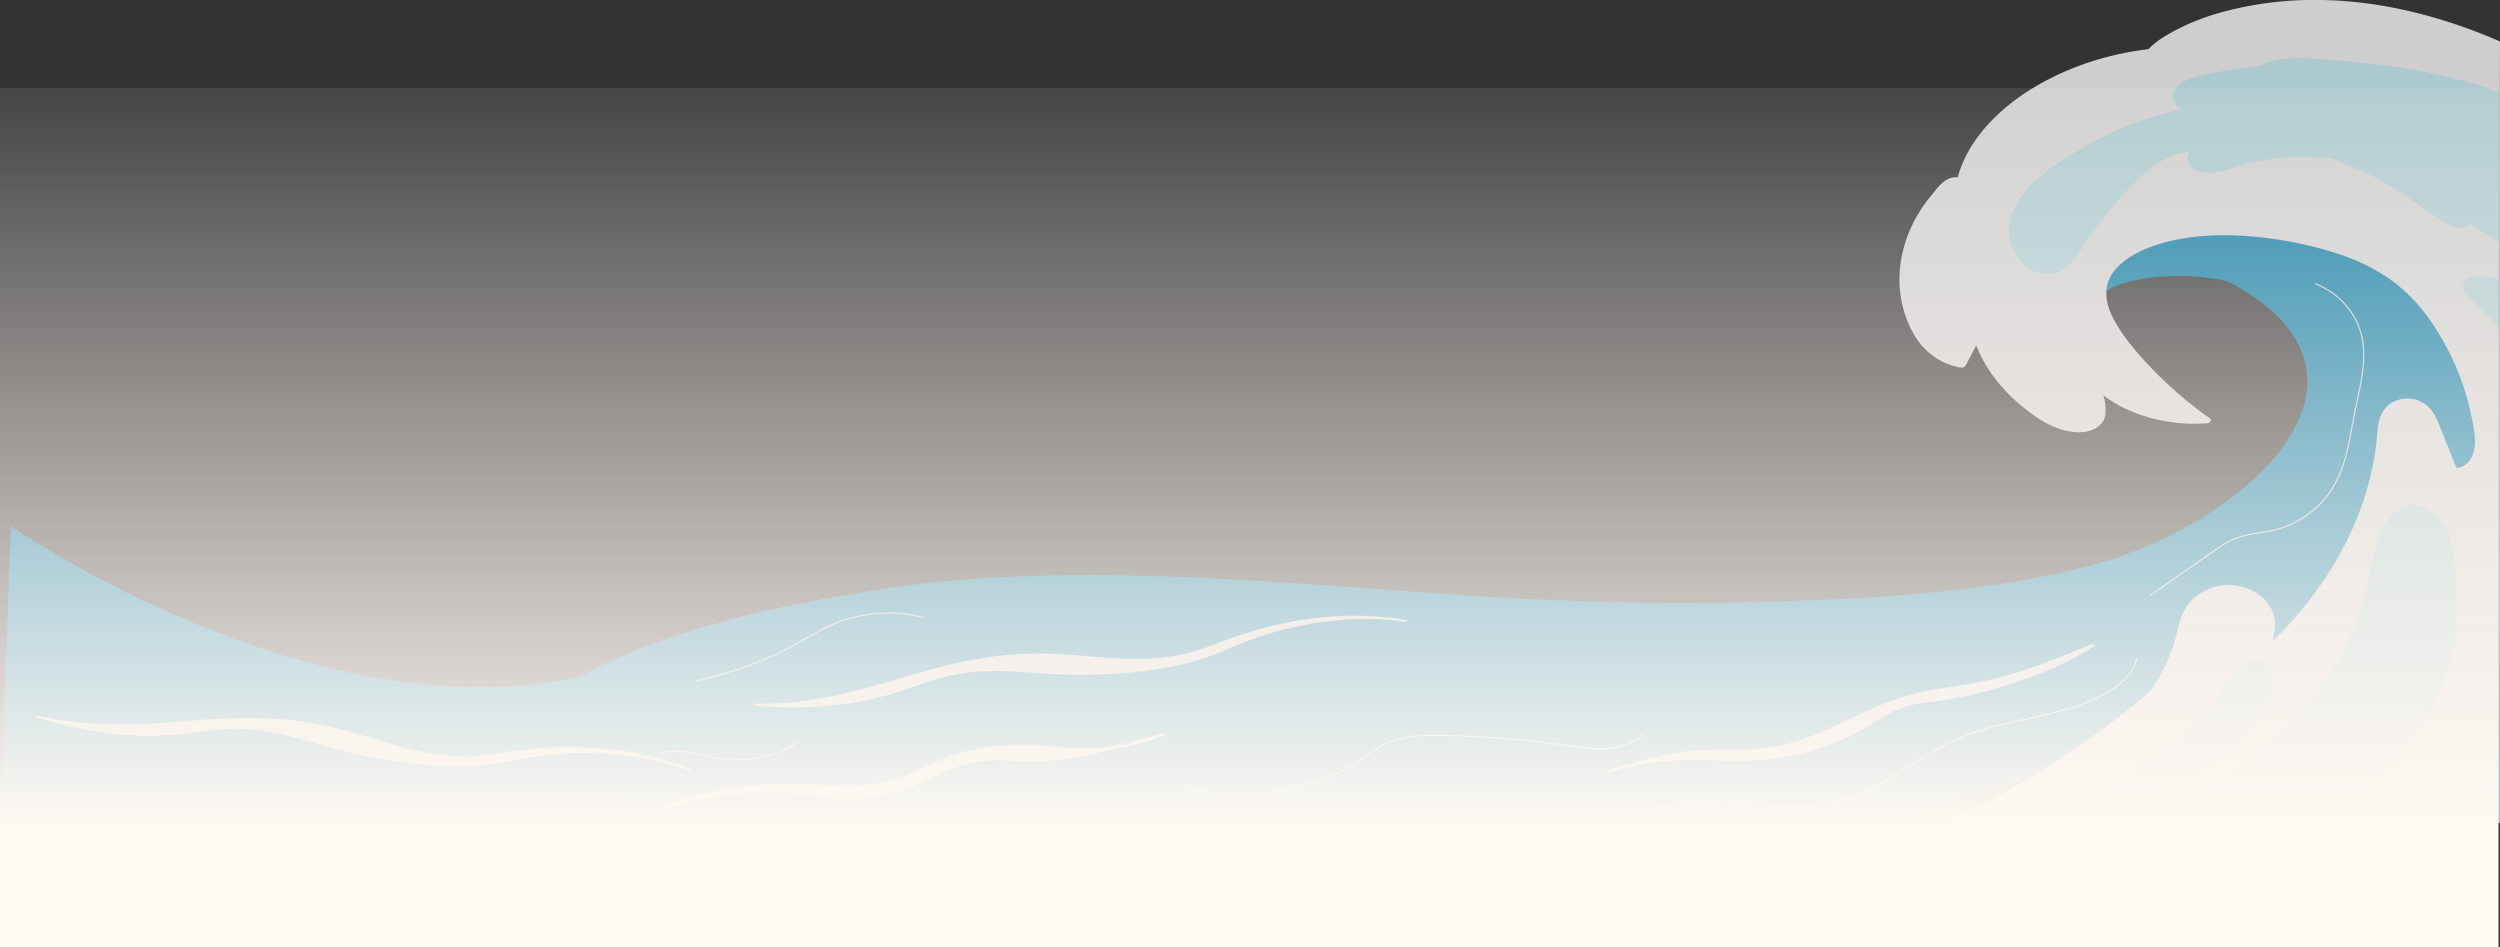
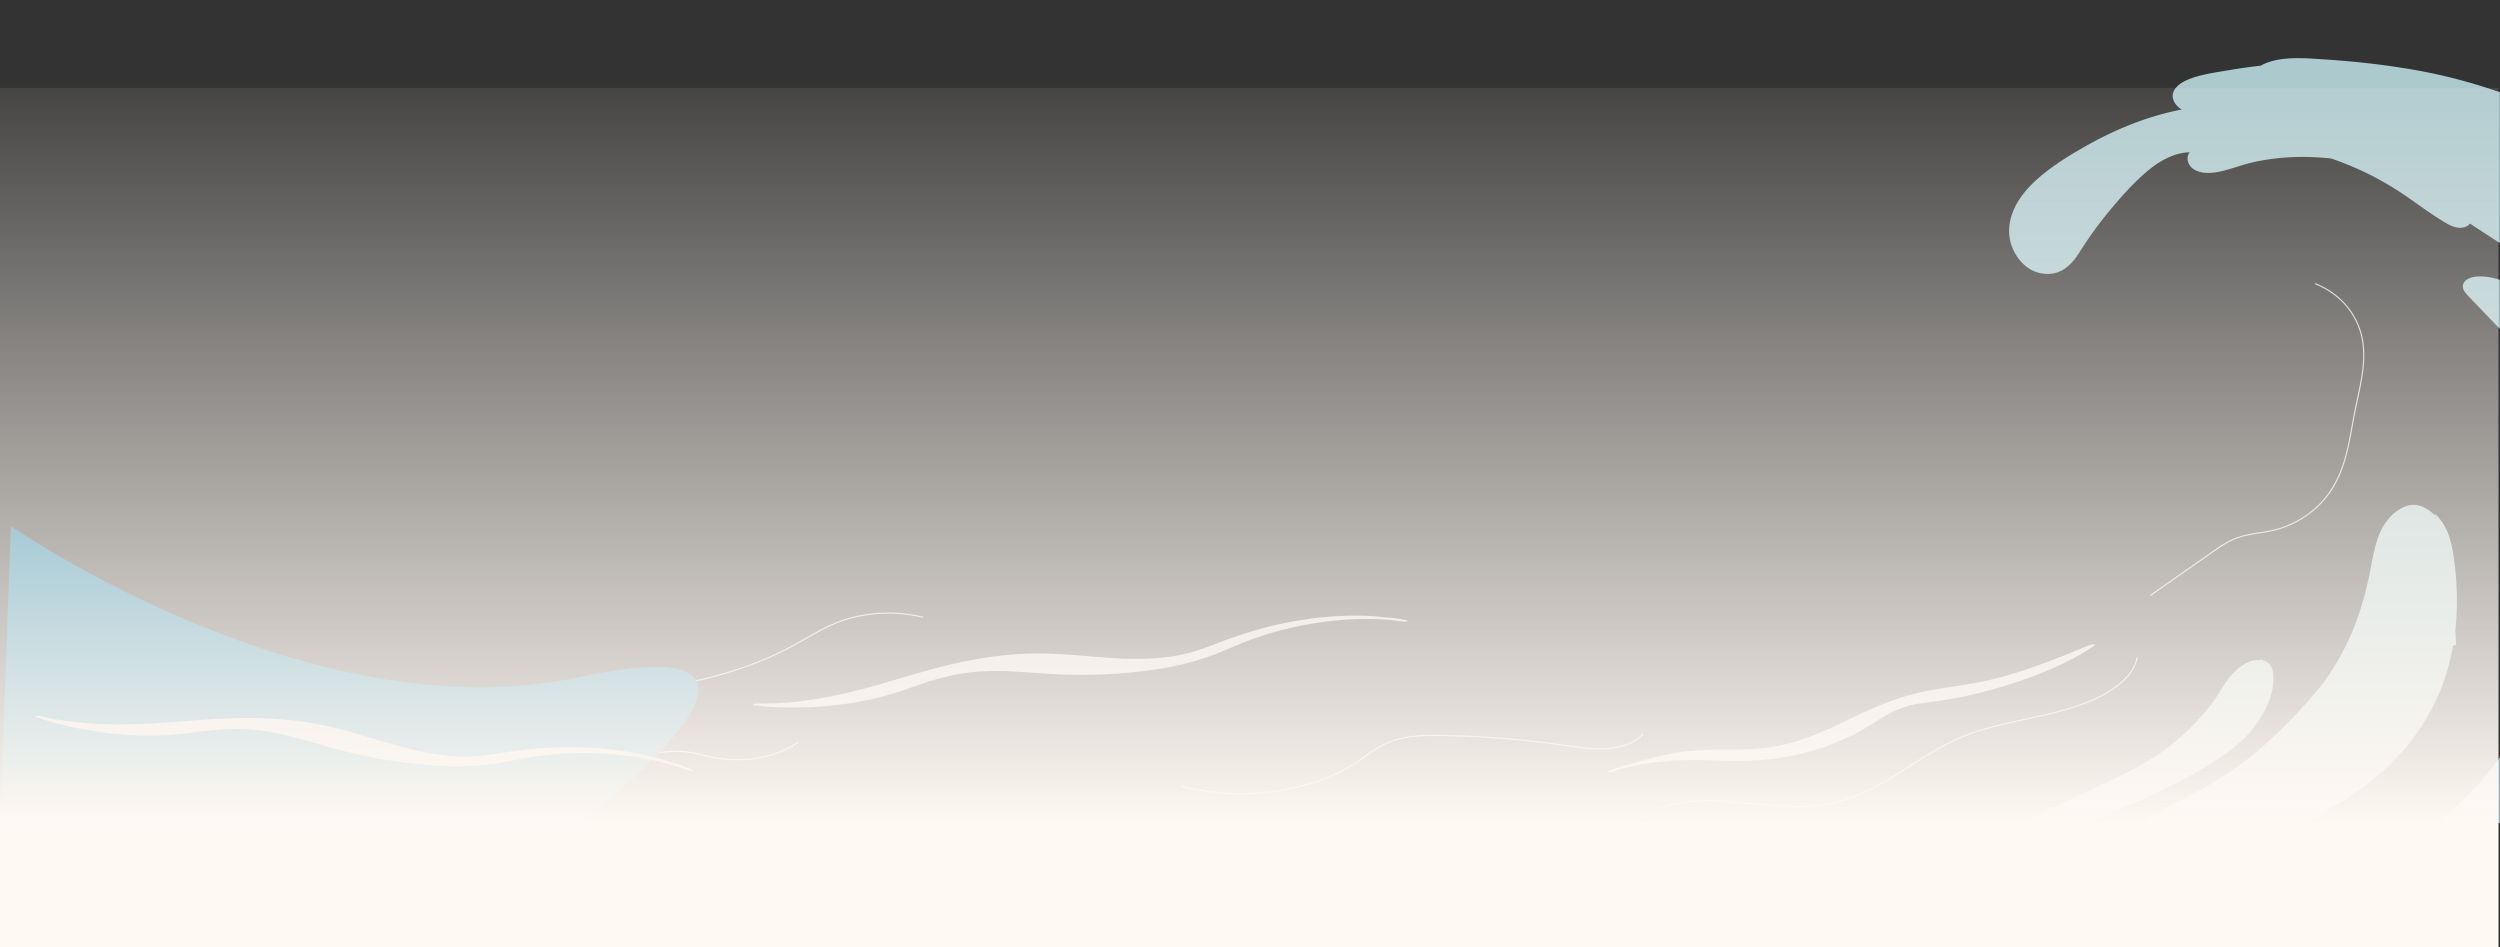
<svg xmlns="http://www.w3.org/2000/svg" viewBox="0 0 1606.95 609">
  <rect x="0" y="0" width="1606.95" height="609" fill="#333333" stroke="none" />
  <defs>
    <linearGradient id="linear-gradient" x1="120.43" y1="659.83" x2="120.43" y2="658.92" gradientTransform="matrix(1600, 0, 0, -662, -191880, 436812.05)" gradientUnits="userSpaceOnUse">
      <stop offset="0" stop-color="#fff9f3" stop-opacity="0" />
      <stop offset="0.87" stop-color="#fff9f3" />
      <stop offset="1" stop-color="#fff9f3" />
    </linearGradient>
  </defs>
  <g id="Layer_2" data-name="Layer 2">
    <g id="Layer_1-2" data-name="Layer 1">
      <g id="Group_34630" data-name="Group 34630" style="opacity:0.76">
-         <path id="Path_64690" data-name="Path 64690" d="M372,523.68q.06-44.25.13-88.5l1.88-1c25.88-13.9,55-24.67,85.38-33.27,15.44-4.36,31.21-8.16,47.2-11.5,13.68-2.85,27.52-5.5,41.51-7.58,76.46-14.47,163-13.61,239-9.7,56.2,2.9,112.11,7.85,168.21,11.32,56.56,3.49,113.29,4.93,170.06,3.56,72.53-1.75,148.85-5.56,217.27-23.2,99.38-25.63,202.1-119.25,94.87-179.87q-2.76-1.56-5.65-3c-2.39-.59-4.8-1.14-7.26-1.59-23.76-4.4-73-2.47-79.86,18.32-3.93,12,10.2,23.6,22,33.37-4.4.85-8.87,1.49-13.33,2.28-5.92,1.05-11.8,2.21-17.71,3.27-3.08.55-6.17,1.07-9.26,1.59h0c-3.4-.26-6.79-.53-10.2-.72l-.4,0a165.35,165.35,0,0,1-15.29-14.66c-10.23-11-19.65-22.38-24.93-34.94a64.8,64.8,0,0,1-4.57-32.22c2.39-22.39,15.55-43.63,34.71-61.75,20.52-19.41,47.55-36,76.85-49.12C1412.82,31.17,1448.24,21,1485,21.12c4.6,0,9.12.28,13.58.73,6,.61,13.4,19.2,15.68,22.68,7.67,11.67,15.49,23.31,23.23,35,20.63,31.06,41.45,62.05,62.18,93.07l7.18,10.74,0,216.2v6.84l-213.24,65.91L1209.88,529c-198.68-.37-397.36.48-596,.47H372v-5.83" style="fill:#0390c6" />
        <path id="Path_64691" data-name="Path 64691" d="M1054.34,525.81c13.35-10.52,36.52-12,56.88-10.59s41,5.1,61,2c36.61-5.62,58.13-31.27,90.48-44.18,20.15-8,43.82-10.84,65.38-17s42.69-17.47,45.58-33.21" style="fill:none;stroke:#fff;stroke-linecap:round;stroke-linejoin:round;stroke-width:0.75px" />
        <path id="Path_64692" data-name="Path 64692" d="M1488.31,182.38c19,7.79,28.58,23.21,30.56,38.17s-2.45,29.93-5.37,44.83c-4.18,21.23-6,44-24.93,61.18a62.15,62.15,0,0,1-27.69,14.37c-7.07,1.63-14.71,2.12-21.45,4.3s-12.08,5.89-17.27,9.53l-39.79,27.87" style="fill:none;stroke:#fff;stroke-linecap:round;stroke-linejoin:round;stroke-width:0.75px" />
-         <path id="Path_64693" data-name="Path 64693" d="M746,471.76c-9,2.55-18.47,5.21-27.94,7.6-1.94.3-3.86.55-5.74.75a158.55,158.55,0,0,1-30.42.13c-9.36-.71-18.44-1.7-29.24-1.42a150.74,150.74,0,0,0-33.87,4.75,112,112,0,0,0-16.43,5.69c-5.27,2.32-9.93,4.82-15.07,7.18a88.26,88.26,0,0,1-15.7,5.64,99,99,0,0,1-14.81,2.44c-10.25.94-19.06.46-27.57,0-9.64-.49-19.63-.76-30.49-.34-20.95.83-47.55,4.63-70.74,13.47q-2.42.93-4.72,1.9c-.5.2-1,.4-1.55.59a2.53,2.53,0,0,0-.81.43l-1,.45c-.92.42-.23.75.76.35l.65-.26a4.18,4.18,0,0,0,1.92-.28c1.14-.41,2.65-.79,3.86-1.13,1.6-.46,3.19-.91,4.78-1.4,2.8-.85,5.65-1.66,8.5-2.38,5.84-1.47,11.75-2.68,17.47-3.6a224.66,224.66,0,0,1,33.57-2.77A207,207,0,0,1,520,511.28a202.6,202.6,0,0,0,25.32,2.2,107.65,107.65,0,0,0,30-3.89c12.61-3.51,21.9-8.94,32.49-13.58a86.47,86.47,0,0,1,16.33-5.51,76.21,76.21,0,0,1,14.36-1.7c9.58-.24,17.35.83,26.75.72,15.5-.18,33.75-3.75,51.85-8.26A135.7,135.7,0,0,0,739.76,476c2.72-.91,5.35-1.91,7.84-3s1.07-2-1.58-1.22" style="fill:#fff" />
        <path id="Path_64694" data-name="Path 64694" d="M486.39,452.19c31.24.8,62-7.21,85.83-14.27s50.34-15.42,81.9-17.46c15.76-1,30,0,43.84,1.2,14.21,1.22,29.27,2.57,45.59,1.35a116.25,116.25,0,0,0,21.61-3.6,159.79,159.79,0,0,0,16.23-5.52,286.19,286.19,0,0,1,34.28-11.14,237.59,237.59,0,0,1,40.11-6.45c11.55-.82,23.67-.82,33.48.47,2.19.12,4.34.28,6.4.49,3.17.32,5.78.89,8.54,1.41,1.69.32-.6,1.23-2.27.92-1-.19-2.06-.33-3.16-.47a2.06,2.06,0,0,1-.82,0l-1.12-.25c-1.54-.16-3.11-.29-4.63-.43-3.35-.3-6.85-.47-10.47-.53a207.15,207.15,0,0,0-22.14.88,224.35,224.35,0,0,0-43,8.24c-6.44,1.91-12.33,4-17.77,6.16-5.76,2.3-11,4.69-16.83,7a178.41,178.41,0,0,1-38.45,10,328.52,328.52,0,0,1-44.74,3.56c-7.5.09-14.8-.08-21.86-.47-7.67-.43-15.07-1.06-22.73-1.5a200,200,0,0,0-23.74-.18,126.46,126.46,0,0,0-20.58,2.95c-12.44,2.88-22,6.82-32.67,10.29a198.81,198.81,0,0,1-39.13,8.28,248.28,248.28,0,0,1-43.36,1.22q-5-.35-9.68-.93c-1.7-.22-.95-1.23,1.3-1.18" style="fill:#fff" />
        <path id="Path_64695" data-name="Path 64695" d="M513,477.09c-16.75,11.7-39.83,13.93-61.26,8.34-29.68-8.94-59.35,7.83-75.17,23.33" style="fill:none;stroke:#fff;stroke-linecap:round;stroke-linejoin:round;stroke-width:0.75px" />
        <path id="Path_64696" data-name="Path 64696" d="M1055.73,472c-4.39,5.63-14,8.63-23.38,9.17s-18.67-1-27.86-2.27a642.33,642.33,0,0,0-75.24-6.12c-12.2-.28-25-.1-35.68,4-8.4,3.22-14.51,8.54-21.4,13.13-28.83,19.24-74.8,25.59-112.43,15.53" style="fill:none;stroke:#fff;stroke-linecap:round;stroke-linejoin:round;stroke-width:0.75px" />
        <path id="Path_64697" data-name="Path 64697" d="M593.09,396.74a93.27,93.27,0,0,0-51.15,2c-11.8,4-21.42,10.43-31.73,16.05-32.32,17.58-73.09,27.9-114.49,29" style="fill:none;stroke:#fff;stroke-linecap:round;stroke-linejoin:round;stroke-width:0.75px" />
-         <path id="Path_64698" data-name="Path 64698" d="M1225.62,153a91.83,91.83,0,0,1,16.77-28.57c3-3.59,7.67-10.71,15-10.5a7.46,7.46,0,0,1,1,.1,72.12,72.12,0,0,1,5.3-13.78c13-25.71,41.83-47.5,77.55-59.69a193.68,193.68,0,0,1,27.83-7.18q5.85-1.06,11.83-1.77a49.88,49.88,0,0,1,9-7.24,119.7,119.7,0,0,1,10.92-6.19,152,152,0,0,1,25.49-9.83A223.33,223.33,0,0,1,1484.2,0c43.7-.74,85.84,10.66,122.17,26.39l.58.26c-.13,34.12-.06,68.25-.07,102.37l0,269.92V528.63l-1.88.4c-116.32-.67-232.67-.39-349-.62h-5.1a595.07,595.07,0,0,0,103.87-62.1c9.17-6.86,17.89-14,26.5-21.22a107.08,107.08,0,0,0,15.87-30.52c2.91-9.11,3.42-19,10.32-27.27,6-7.21,17.59-12.85,30.23-10.86,10.9,1.72,19.2,8.3,22.48,15.33,3.14,6.71,2.31,13.76.44,20.63a255.7,255.7,0,0,0,32.78-39c19.26-28.44,31-59.18,34.26-90.41.73-7,.55-14.44,5.76-20.77,4.45-5.4,13.89-8,22-4.39,7.7,3.42,10.48,10.29,12.74,15.95l10.83,27.05c8.19-.91,10.88-8.16,11.61-13,1.07-7-.85-14.47-2.28-21.41a161.17,161.17,0,0,0-15.93-43.65c-6.54-12.15-14.53-24.18-25.72-34.72-10.94-10.3-25-18.5-41.75-24.22A245.37,245.37,0,0,0,1455,152.76c-17.34-2.06-35.33-2.35-52.49.62-16.1,2.78-32,8.69-41.36,18.24s-8.65,21.15-3.45,31.7c5.9,12,15.59,23.27,25.66,33.8a261.55,261.55,0,0,0,37.05,31.77c1.49,1.06.35,3-1.74,3.17-25,1.93-50.33-5.35-66.67-18a32.1,32.1,0,0,1,1.27,12.4c-.83,7.4-9.14,12.42-20.18,11.21-12-1.3-21.11-7.15-28.92-13-16.15-12.15-27.77-26.91-33.91-42.7l-6.82,13.11c-.55,1-2.21,1.41-3.67,1.13-15.88-3.1-25.42-13.29-30.67-23.3-10-19-10.39-40.37-3.47-59.88" style="fill:#fff" />
        <path id="Path_64699" data-name="Path 64699" d="M1578.69,414.49l-1.93.6a140,140,0,0,1-9,30.72,141.6,141.6,0,0,1-37,50.6c-13.9,12.26-30.52,23-48.77,32.2q-52.22-.09-104.43-.09,10.46-4.56,20.26-9.76c-3,1.33-5.93,2.6-9,3.81-2.59,1-5.13,2.06-7.81,3-.57.2-1-.32-.5-.57,10.18-5,20.46-9.93,30.27-15.29a295.57,295.57,0,0,0,27.61-17.1c1.76-1.24,3.47-2.49,5.19-3.76a310.68,310.68,0,0,0,38-35.95c4.4-4.91,8.58-9.91,12.61-14.95a174,174,0,0,0,18.58-33.8,200.91,200.91,0,0,0,9.33-30.52c2.19-9.38,3.26-19,6.52-28.23a36.54,36.54,0,0,1,6.55-11.73c2.86-3.36,6.9-7,12.31-8.6,5.93-1.71,10.9.73,14.77,3.65.91.69,1.79,1.43,2.63,2.21a.81.81,0,0,1,1,0c8,8.13,10,18.05,11.38,27.57a196.06,196.06,0,0,1,2,29.35q-.07,8.44-1,16.9c.15,3.24.32,6.48.47,9.73" style="fill:#d2f9ff" />
        <path id="Path_64700" data-name="Path 64700" d="M1293.84,136.18c6.53-17,25.9-30.3,45.15-41.31,18.65-10.68,39.75-19.9,63.3-24.45-4.13-2.56-6.52-6.94-5.51-10.52,2.91-10.28,23.7-12.73,35.94-14.79,6.73-1.14,13.54-2.14,20.41-2.88,11.28-6.44,27.88-4.9,41.51-4,16.23,1.06,32.4,2.73,48.29,5.22a351,351,0,0,1,63.94,15.84q0,34.89,0,69.77v3.19l-.23-.13.23.2v23.94l-19.22-12.52a6.5,6.5,0,0,1-2.71,2c-4.84,2-10.12-.8-13.62-2.91-9.52-5.74-18-12.21-27-18.29a195.92,195.92,0,0,0-45.85-22.64c-18.18-2-37-1.15-54.18,3.38-9.39,2.48-25.14,9.65-34.45,3.33-3.78-2.56-4.92-7.63-2.32-10.73-10.87.25-20.45,6.43-27,11.91-9.41,7.9-17.25,16.91-24.6,25.74a243.27,243.27,0,0,0-18.8,25.89c-4,6.39-10.68,15.84-23.23,14.53-11-1.14-17.23-9.57-20.06-16-3.39-7.72-3-16,0-23.73" style="fill:#d2f9ff" />
        <path id="Path_64701" data-name="Path 64701" d="M1606.88,211.49q-6.56-6.88-13.17-13.75-3.4-3.54-6.8-7.09c-1.62-1.7-3.27-3.46-3.73-5.5-.82-3.65,2.65-6.64,7.88-7.3a36,36,0,0,1,15.82,2.11v31.53" style="fill:#d2f9ff" />
        <path id="Path_64702" data-name="Path 64702" d="M1606.84,486.86V529q-20.25-.12-40.5-.2A219.93,219.93,0,0,0,1595.73,501c4-4.61,7.64-9.34,11.11-14.13" style="fill:#d2f9ff" />
        <path id="Path_64703" data-name="Path 64703" d="M1365.73,518.91c-7.91,3.5-16.06,6.65-24.36,9.6l-40.91,0,1.66-.83q12.08-6,24.29-11.84c23.48-11.26,49.07-21.26,68.12-36.12a159.44,159.44,0,0,0,26.87-27.09c6.43-8.11,10.61-19.44,21.1-25.61a18,18,0,0,1,10-2.76c.3,0,.59.07.88.11l-.09-.33c-.06-.24.44-.43.62-.18s.27.45.41.67a7.84,7.84,0,0,1,6.07,5.12c4.32,14.86-7,35.28-19.94,46.94-18.27,16.47-49.42,31.15-74.71,42.35" style="fill:#d2f9ff" />
        <path id="Path_64704" data-name="Path 64704" d="M1343,414.67c-22.37,9.28-47,19.44-72.88,24.27-11.46,2.14-22.3,3.21-33.94,5.69a163.32,163.32,0,0,0-29.38,9.36c-9,3.76-17,7.8-25.33,11.73a197.52,197.52,0,0,1-25.94,10.52c-19.06,5.93-34.66,5.56-49.14,5.64a195.16,195.16,0,0,0-23.93,1.28c-11.08,1.39-22.69,4.47-34.09,7.92q-2.49.59-5,1.27c-2.86.78-5.51,1.7-8.26,2.63s-1.88,2.14.83,1.23a137,137,0,0,1,16.81-4.39,158.61,158.61,0,0,1,16.11-2.33,231.2,231.2,0,0,1,29.66-.7c16.88.53,36.13,1.32,59.31-4.3a157.84,157.84,0,0,0,34.37-12.75c4.92-2.53,9.07-5.1,13.2-7.7a106.22,106.22,0,0,1,12.55-7.11,59.93,59.93,0,0,1,16.63-4.84c5.6-.81,10.92-1.33,16.65-2.3a295.07,295.07,0,0,0,32.83-7.56c21.52-6.24,42.35-14.78,56.92-23.75q2.74-1.68,5.2-3.38c1.5-1-1-1.32-3.15-.43" style="fill:#fff" />
        <rect id="Rectangle_14782" data-name="Rectangle 14782" x="371.97" width="1234.98" height="529.51" style="fill:none" />
        <path id="Path_64705" data-name="Path 64705" d="M7,338.16s192.43,134.09,365.16,97.09,0,94.26,0,94.26H0Z" style="fill:#0490c6" />
        <path id="Path_64706" data-name="Path 64706" d="M25.19,460.17c30.39,7.28,62.11,5.83,86.91,3.89s52.44-4.61,83.73,0c15.63,2.28,29.34,6.26,42.63,10.3,13.64,4.14,28.09,8.6,44.3,10.79a116.12,116.12,0,0,0,21.89,1,162.21,162.21,0,0,0,17-2,285.19,285.19,0,0,1,35.84-3.77,237.25,237.25,0,0,1,40.57,2c11.47,1.6,23.32,4.12,32.65,7.42,2.12.57,4.18,1.17,6.15,1.81,3,1,5.47,2.07,8.07,3.16,1.58.66-.85,1.08-2.42.42-.92-.38-1.94-.75-3-1.11a1.88,1.88,0,0,1-.81-.15l-1-.47c-1.48-.48-3-.94-4.45-1.39-3.2-1-6.59-1.88-10.13-2.69a206.52,206.52,0,0,0-21.83-3.75,223.35,223.35,0,0,0-43.72-.87c-6.7.52-12.89,1.33-18.67,2.32-6.1,1.06-11.75,2.3-17.9,3.33a178.63,178.63,0,0,1-39.68,1.73,326.66,326.66,0,0,1-44.5-5.83c-7.35-1.46-14.46-3.15-21.28-5-7.42-2-14.52-4.17-21.91-6.19A202.42,202.42,0,0,0,170.43,470a126.2,126.2,0,0,0-20.73-1.39c-12.78.23-22.95,2.09-34.1,3.27a198.77,198.77,0,0,1-40,0A248.18,248.18,0,0,1,33,464q-4.86-1.38-9.27-2.93c-1.62-.56-.67-1.4,1.51-.87" style="fill:#fff" />
      </g>
      <rect id="Rectangle_14783" data-name="Rectangle 14783" y="56.5" width="1606" height="552.5" style="fill:url(#linear-gradient)" />
    </g>
  </g>
</svg>